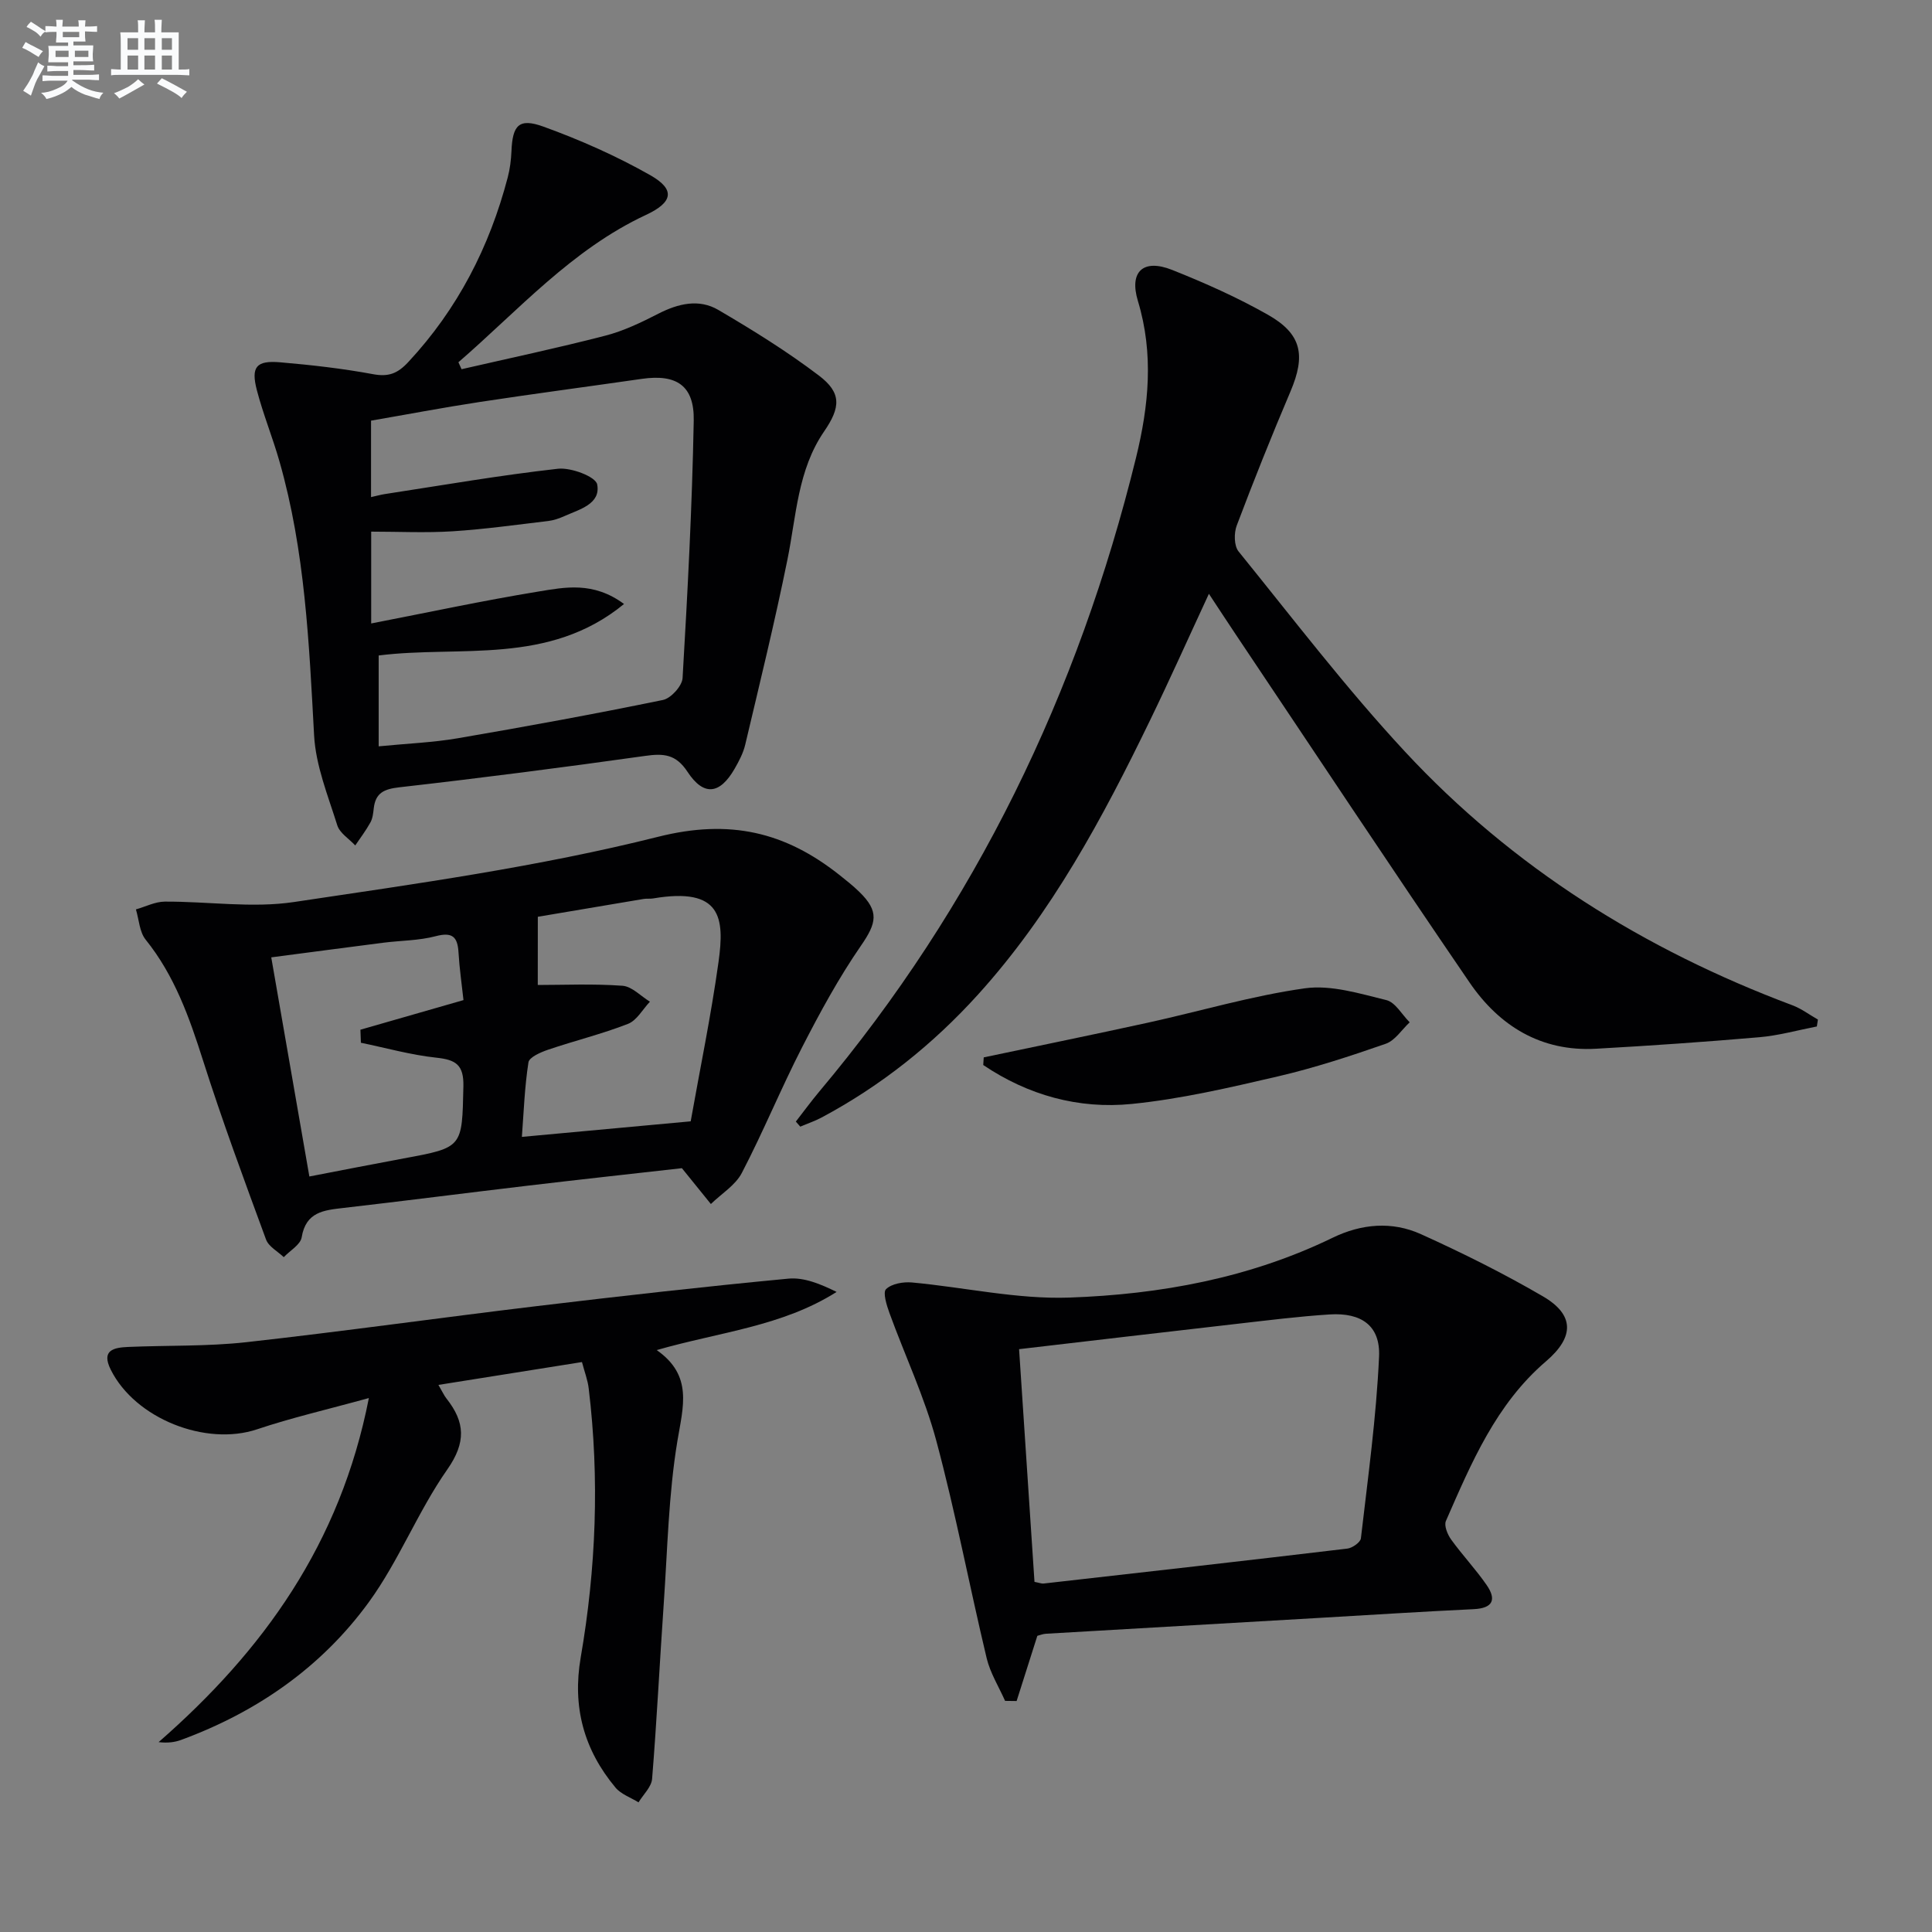
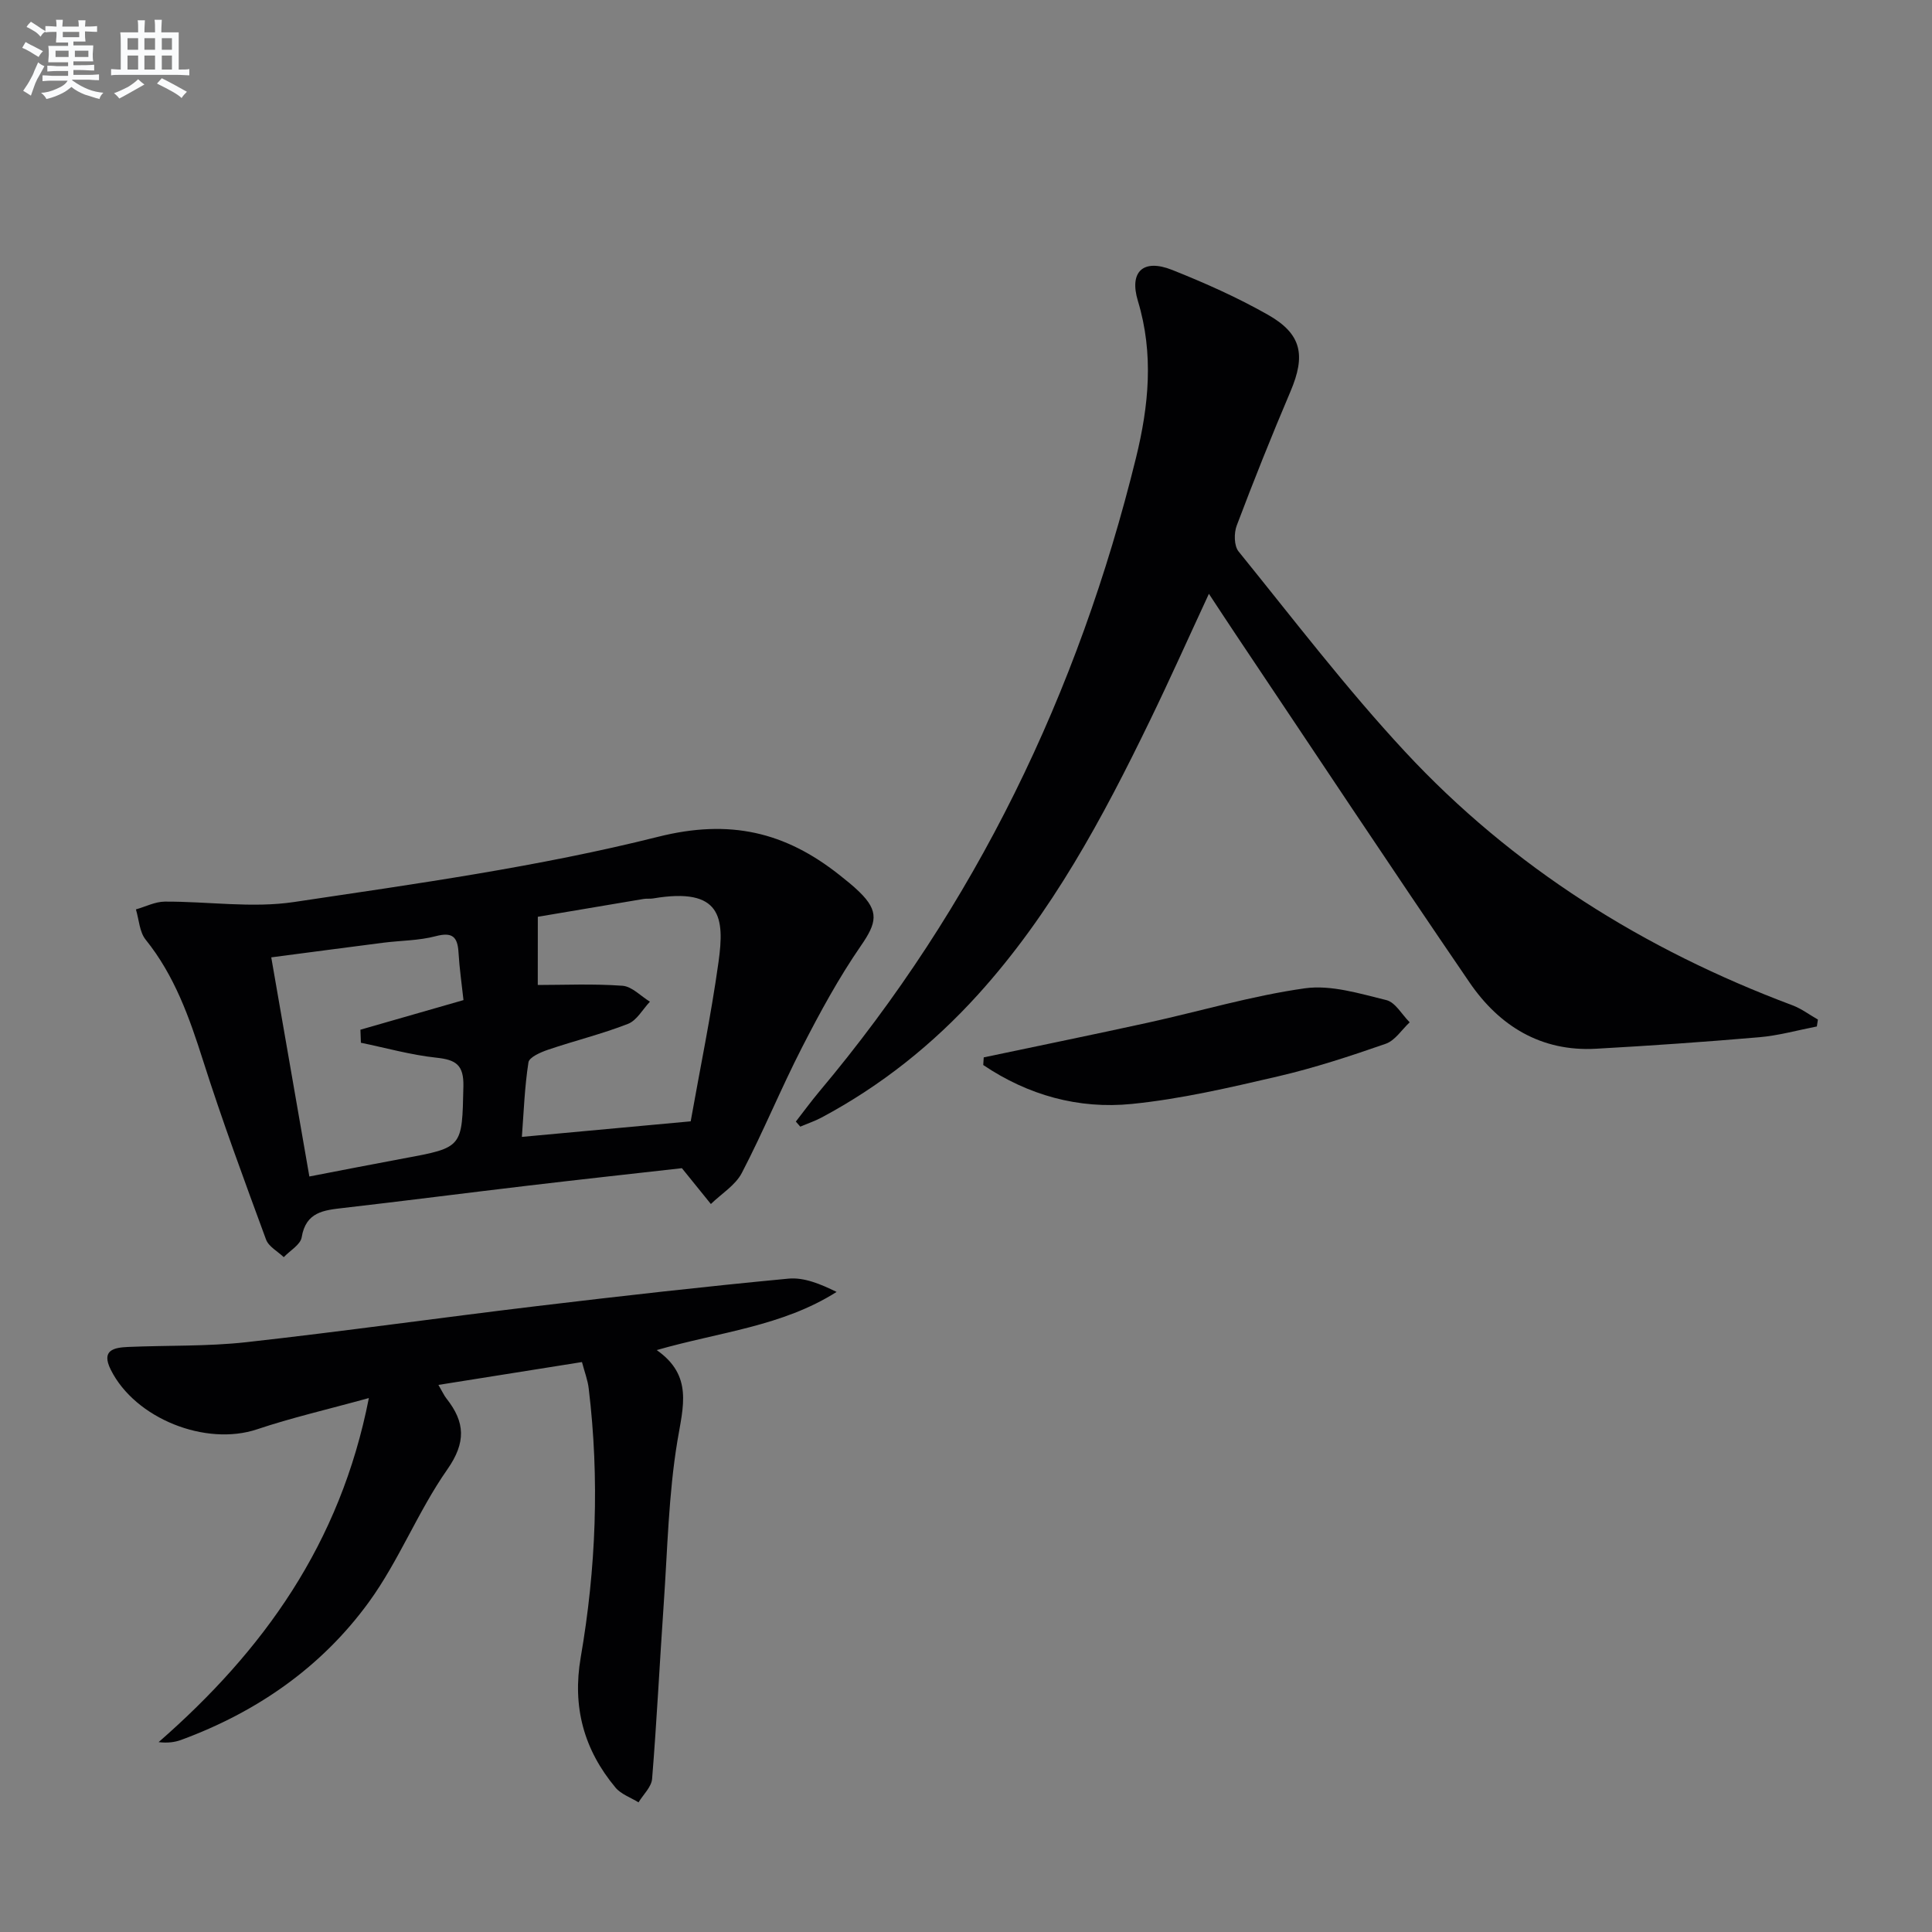
<svg xmlns="http://www.w3.org/2000/svg" enable-background="new 0 0 400 400" viewBox="0 0 400 400">
  <rect x="0" y="0" width="400" height="400" fill="#808080" stroke="none" />
  <g fill="#010103">
    <path d="m164.77 232.21c1.61-2.07 3.16-4.19 4.84-6.2 32.37-38.5 53.63-82.55 65.59-131.24 2.64-10.75 3.71-21.51.39-32.46-1.85-6.12 1.14-8.79 7.08-6.43 6.76 2.69 13.47 5.68 19.79 9.26 7.07 3.99 7.91 8.41 4.71 15.93-3.9 9.17-7.6 18.42-11.12 27.74-.59 1.56-.56 4.2.38 5.36 11.31 13.96 22.24 28.3 34.45 41.44 22.32 24.04 49.55 41.03 80.24 52.53 1.86.7 3.51 1.96 5.26 2.95-.07.48-.15.95-.22 1.43-3.98.77-7.93 1.89-11.95 2.23-11.24.97-22.5 1.75-33.77 2.38-11.38.64-20.03-4.72-26.18-13.71-16.33-23.89-32.3-48.02-48.41-72.06-1.75-2.61-3.46-5.24-5.56-8.42-4.2 9.05-8.04 17.65-12.15 26.12-9.81 20.24-20.39 39.99-35.64 56.84-9.36 10.34-20.1 18.9-32.4 25.47-1.41.75-2.94 1.26-4.41 1.89-.3-.34-.61-.7-.92-1.05z" />
-     <path d="m95.56 76.44c9.92-2.28 19.89-4.39 29.75-6.94 3.81-.98 7.47-2.75 10.99-4.55 4.12-2.11 8.41-3.13 12.41-.79 7.15 4.19 14.24 8.59 20.83 13.59 4.74 3.59 4.5 6.6 1.08 11.58-5.49 8-5.75 17.5-7.6 26.58-2.6 12.82-5.72 25.54-8.73 38.27-.41 1.74-1.3 3.42-2.2 4.99-3.06 5.31-6.39 5.74-9.76.61-2.4-3.65-4.95-3.82-8.75-3.28-16.94 2.38-33.9 4.57-50.89 6.5-3.17.36-4.94 1.14-5.31 4.36-.11.99-.22 2.06-.68 2.9-.92 1.67-2.08 3.2-3.15 4.78-1.28-1.38-3.21-2.55-3.72-4.17-1.92-6.13-4.46-12.34-4.8-18.63-1.04-19.1-1.87-38.18-7.17-56.71-1.41-4.95-3.37-9.74-4.67-14.71-1.27-4.86-.15-6.23 4.8-5.81 6.44.55 12.89 1.28 19.25 2.46 3.22.6 5.09-.14 7.3-2.52 10.22-10.98 16.81-23.83 20.58-38.22.46-1.75.69-3.59.77-5.4.22-5.41 1.53-6.96 6.63-5.11 7.6 2.75 15.09 6.07 22.11 10.05 5.28 3 4.66 5.64-.9 8.23-15.36 7.17-26.37 19.72-38.82 30.5.22.48.43.96.65 1.44zm-17.16 78.08c5.87-.58 11.18-.78 16.37-1.67 14.2-2.43 28.38-5.03 42.49-7.93 1.65-.34 3.96-2.89 4.06-4.53 1.04-17.75 1.98-35.52 2.31-53.29.14-7.3-3.58-9.69-10.75-8.66-11.17 1.61-22.36 3.08-33.52 4.78-7.63 1.16-15.22 2.61-22.54 3.87v15.83c1.26-.28 2.02-.5 2.81-.62 11.95-1.83 23.88-3.91 35.89-5.25 2.69-.3 7.81 1.63 8.12 3.24.78 4.08-3.69 5.17-6.82 6.58-1.05.47-2.19.86-3.33 1-6.6.78-13.19 1.71-19.81 2.13-5.57.35-11.18.07-16.83.07v19.01c11.82-2.29 23.15-4.73 34.57-6.6 5.51-.9 11.39-2.15 17.78 2.57-15.64 12.82-33.95 8.53-50.8 10.66z" />
    <path d="m141.18 241.86c-10.2 1.15-21.1 2.34-31.98 3.63-12.7 1.5-25.38 3.14-38.08 4.6-4.06.47-7.79.8-8.66 6.08-.25 1.53-2.42 2.75-3.71 4.11-1.26-1.2-3.13-2.18-3.67-3.65-4.52-12.29-9.07-24.58-13.04-37.06-2.84-8.93-5.9-17.59-11.88-25.02-1.29-1.6-1.38-4.16-2.02-6.27 1.99-.56 3.98-1.6 5.97-1.61 8.94-.05 18.06 1.39 26.79.08 25.24-3.77 50.66-7.3 75.35-13.5 14.86-3.74 26.29-.99 37.48 7.85 1.44 1.14 2.88 2.28 4.19 3.56 4.15 4.03 3.59 6.42.33 11.14-4.58 6.63-8.47 13.79-12.16 20.98-4.4 8.57-8.05 17.52-12.5 26.06-1.33 2.56-4.23 4.31-6.41 6.44-1.77-2.18-3.53-4.37-6-7.42zm-29.84-37.93c5.29 0 11.44-.28 17.53.16 1.97.14 3.8 2.15 5.69 3.3-1.5 1.58-2.71 3.88-4.54 4.59-5.38 2.1-11.03 3.48-16.51 5.34-1.54.52-3.93 1.55-4.1 2.63-.8 5.14-.98 10.38-1.36 15.43 11.91-1.1 23.11-2.13 34.95-3.22 1.92-10.82 4.21-21.85 5.76-32.98 1.27-9.12.66-15.57-13.53-13.17-.65.11-1.34 0-1.99.11-7.7 1.29-15.4 2.6-21.89 3.69-.01 5.48-.01 9.83-.01 14.12zm-36.62 11.96c-.03-.9-.07-1.8-.1-2.7 6.98-2 13.96-4.01 21.34-6.13-.36-3.32-.84-6.58-1.03-9.86-.19-3.26-1.28-4.28-4.73-3.37-3.49.92-7.23.89-10.84 1.35-7.66.98-15.32 2-23.2 3.03 2.68 15.4 5.26 30.21 7.89 45.37 6.91-1.33 13.2-2.57 19.51-3.74 12.32-2.27 12.1-2.26 12.38-14.92.1-4.51-1.6-5.51-5.61-5.94-5.25-.56-10.41-2.02-15.61-3.09z" />
-     <path d="m208.09 352.15c-1.3-2.94-3.07-5.76-3.81-8.83-3.58-14.99-6.44-30.16-10.43-45.03-2.42-9.03-6.49-17.62-9.7-26.45-.58-1.6-1.41-4.26-.7-4.94 1.17-1.13 3.56-1.54 5.35-1.38 10.88 1 21.79 3.51 32.6 3.13 18.79-.66 37.29-4.03 54.49-12.38 5.99-2.91 12.31-3.46 18.3-.75 8.6 3.89 17.1 8.12 25.25 12.87 6.55 3.82 6.55 8.41.64 13.46-10.36 8.87-15.45 21.03-20.72 33.05-.42.96.33 2.8 1.08 3.84 2.33 3.23 5.09 6.15 7.35 9.42 2.07 3 1.34 4.81-2.69 5-10.78.51-21.56 1.21-32.34 1.83-18.74 1.08-37.48 2.16-56.22 3.26-.65.04-1.28.31-1.77.43-1.46 4.6-2.88 9.05-4.29 13.5-.79 0-1.59-.01-2.39-.03zm6.09-24.64c.98.18 1.46.4 1.92.34 20.95-2.37 41.91-4.73 62.85-7.23 1.04-.12 2.72-1.3 2.81-2.13 1.45-12.52 3.19-25.05 3.76-37.62.29-6.4-3.66-9.14-10.21-8.73-6.46.41-12.9 1.23-19.33 1.96-14.82 1.69-29.63 3.44-44.99 5.23 1.07 16.12 2.12 31.99 3.19 48.18z" />
    <path d="m120.49 282c-10.03 1.6-19.63 3.12-29.72 4.73.85 1.45 1.18 2.21 1.68 2.84 3.85 4.87 4.08 9.07.15 14.68-6.07 8.67-10 18.87-16.21 27.42-9.79 13.47-23.16 22.77-38.86 28.55-1.33.49-2.77.69-4.69.47 21.63-18.9 37.6-41 43.53-71.24-8.69 2.4-16.03 4.08-23.14 6.47-10.61 3.56-25.23-2.19-30.29-12.32-2.06-4.11.66-4.6 3.6-4.73 8.14-.35 16.34-.09 24.42-.98 20.13-2.24 40.2-5.08 60.31-7.49 17.3-2.07 34.61-4.03 51.95-5.67 3.25-.31 6.65 1.11 9.99 2.75-11.28 7.14-24.12 8.27-37.25 12.04 7.54 5.26 5.47 11.7 4.29 18.81-1.84 11.09-2.05 22.45-2.83 33.71-.84 12.09-1.43 24.19-2.41 36.26-.14 1.68-1.83 3.24-2.81 4.86-1.61-1-3.62-1.68-4.77-3.06-6.53-7.83-8.97-16.67-7.2-26.95 3.18-18.43 3.91-37.01 1.66-55.64-.19-1.73-.85-3.42-1.4-5.51z" />
    <path d="m203.67 218.92c11.32-2.39 22.66-4.7 33.97-7.18 10.84-2.38 21.56-5.58 32.51-7.12 5.43-.76 11.35 1.09 16.88 2.44 1.87.46 3.23 3.01 4.83 4.6-1.64 1.52-3.02 3.77-4.96 4.44-7.34 2.56-14.78 5-22.34 6.76-9.99 2.32-20.07 4.68-30.24 5.7-11.04 1.11-21.5-1.82-30.75-8.06.03-.52.06-1.05.1-1.58z" />
  </g>
  <path d="m6.8 9.5c.6.3 1.3.7 2.1 1.1-.4.4-.7.8-.9 1.2-.7-.4-1.3-.8-1.8-1.1s-1.1-.6-1.6-.8c.2-.4.5-.8.7-1.2.4.2.8.5 1.5.8zm.9 6.9c-.3.6-.5 1.1-.7 1.7s-.4 1.1-.6 1.7c-.6-.4-1.1-.7-1.6-1 .7-1 1.2-1.8 1.5-2.4.3-.5.6-1.1.8-1.7.3-.6.5-1.2.8-1.8.3.3.8.6 1.3.8-.7 1.3-1.2 2.2-1.5 2.7zm.1-11c.4.3 1 .7 1.7 1.1-.5.2-.8.6-1.1 1.1-.5-.6-1-1-1.4-1.2s-.9-.6-1.5-.8c.2-.4.5-.7.9-1.1.5.3.9.6 1.4.9zm10.5 13.1c1 .4 2 .6 3.1.7-.4.4-.7.8-.8 1.3-.9-.2-1.9-.6-3-.9-1-.4-2-.9-2.8-1.6-.5.4-1.1.9-1.9 1.3s-1.9.9-3.3 1.2c-.1-.3-.5-.8-1.1-1.3 1 0 2.1-.3 3.2-.8 1.2-.5 1.9-1 2.3-1.7h-3.2c-.4 0-1 0-2 .1v-1.2c1 0 1.7.1 2 .1h3.3v-1h-2.3c-.2 0-.9 0-2 .1v-1.2c1.2 0 1.9.1 2 .1h2.3v-.8h-4.1c0-.7.1-1.2.1-1.6 0-.5 0-1.1-.1-1.8h4.1v-.7h-2.5c0-.6.1-1.1.1-1.6v-.6h-.5c-.4 0-1 0-1.8.1v-1.3c1.2 0 1.9.1 2.1.1h.2c0-.3 0-.8-.1-1.4h1.4c0 .6-.1 1-.1 1.4h3.4c0-.4 0-.8-.1-1.3h1.5c0 .4-.1.9-.1 1.3.7 0 1.5 0 2.5-.1v1.2c-1 0-1.8-.1-2.5-.1v.6c0 .3 0 .8.1 1.5h-2.5v.8h4.1c0 .8-.1 1.3-.1 1.8s0 1 .1 1.5h-4.1v.8h1.4c.8 0 1.8 0 2.9-.1v1.2c-1 0-1.9-.1-2.8-.1h-1.5v1h3.2c.3 0 1 0 2.1-.1v1.2c-1.1 0-1.8-.1-2.1-.1h-3.4l-.1.1c1.4 1 2.4 1.5 3.4 1.9zm-4.1-6.7v-1.3h-2.7v1.3zm2.2-4.1v-1.1h-3.4v1.1zm1.9 4.1v-1.3h-2.8v1.3z" fill="#fafbfc" />
  <path d="m37 6.7v2.3 5.4c1 0 1.8 0 2.2-.1v1.3c-.6 0-1.5-.1-2.5-.1h-11.9c-.7 0-1.3 0-1.8.1v-1.3c.5 0 1.1.1 2 .1v-5.2c0-1 0-1.8-.1-2.5h3.7c0-1.3 0-2.1-.1-2.5h1.5c0 .4-.1 1.3-.1 2.5h2.2c0-1.2 0-2.1-.1-2.6h1.5c0 .4-.1 1.3-.1 2.6zm-12.3 13.7c-.3-.4-.7-.8-1.1-1.1 1.1-.4 2.1-.9 2.9-1.3.8-.5 1.5-1 2.1-1.6.4.4.9.8 1.3 1.1-2.5 1.4-4.2 2.4-5.2 2.9zm3.9-10.1v-2.4h-2.2v2.4zm0 4.1v-2.9h-2.2v2.9zm3.5-4.1v-2.4h-2.2v2.4zm0 4.1v-2.9h-2.2v2.9zm.4 2.9 1-1.1c.6.3 1.4.7 2.5 1.3s2 1.1 2.7 1.5c-.4.4-.8.8-1.1 1.3-.8-.8-2.5-1.7-5.1-3zm3.1-7v-2.4h-2.1v2.4zm0 4.1v-2.9h-2.1v2.9z" fill="#fafbfc" />
</svg>